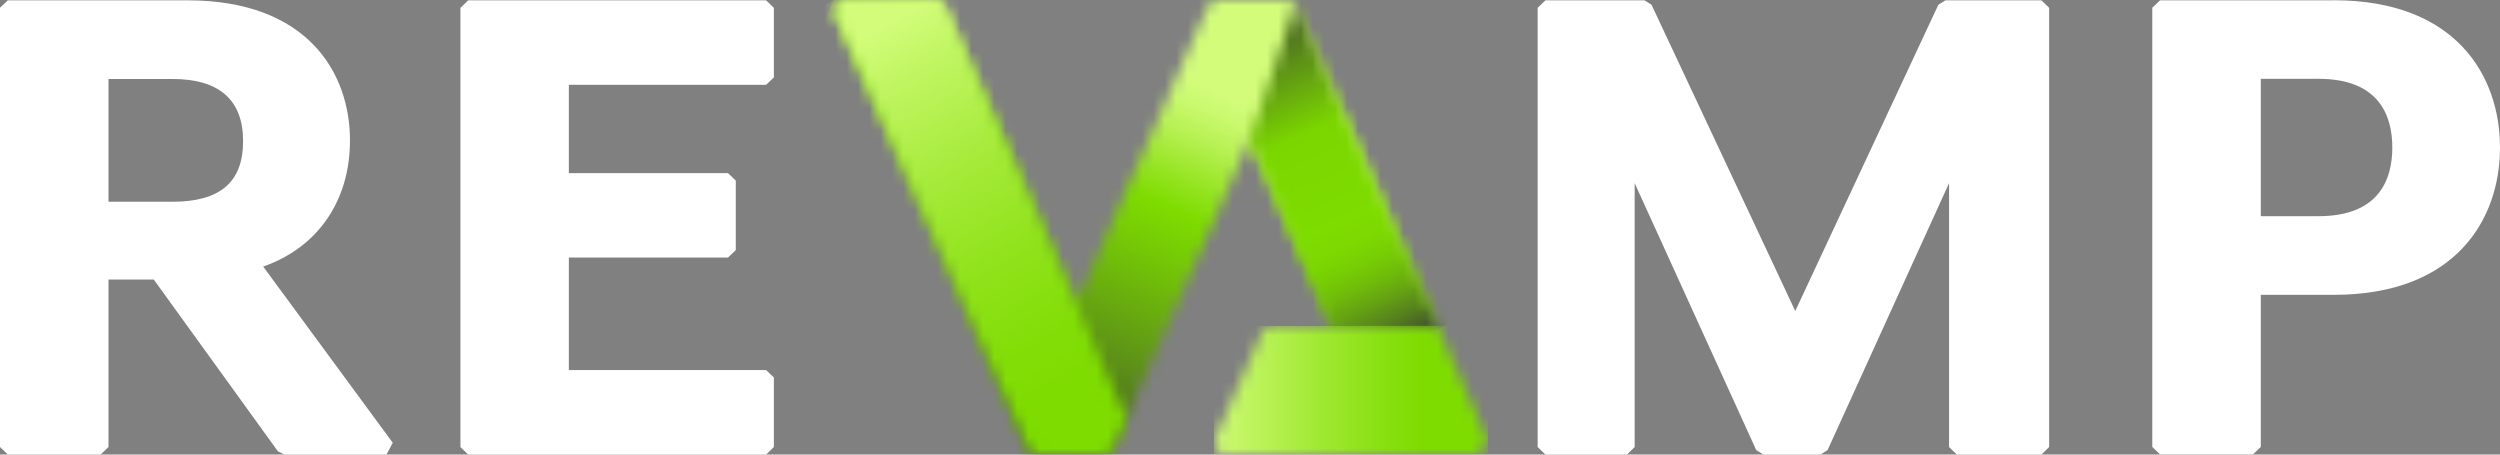
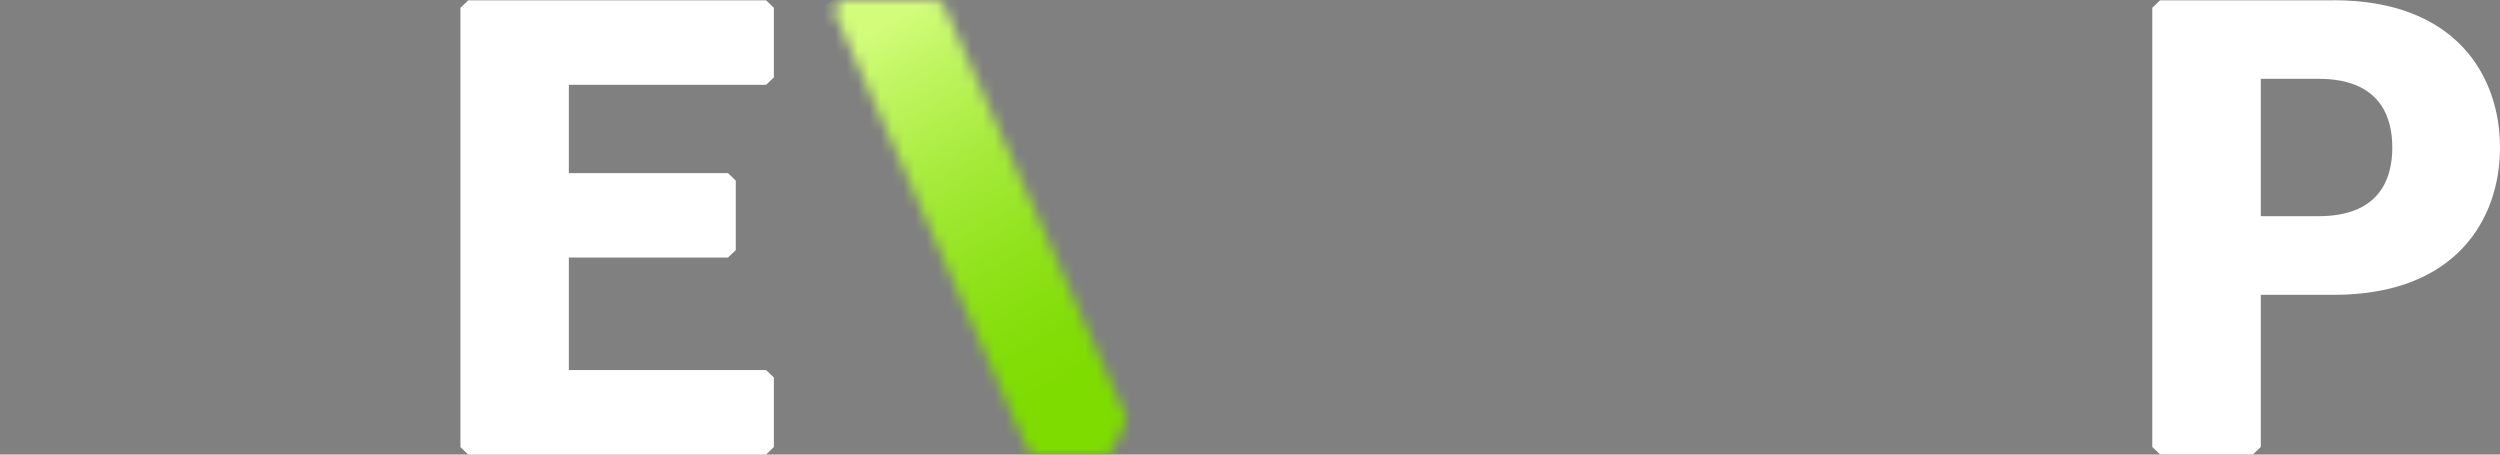
<svg xmlns="http://www.w3.org/2000/svg" width="220" height="40" viewBox="0 0 220 40" fill="none">
  <rect x="0" y="0" width="220" height="40" fill="#808080" stroke="none" />
-   <path d="M30.798 12.345C30.798 6.393 27.04 0.029 16.508 0.029H0.685L0 0.683V39.339L0.685 39.993H8.864L9.548 39.339V24.602H13.534L24.459 39.721L25.022 40H34.007L34.563 38.965L23.161 23.457C27.96 21.776 30.798 17.688 30.798 12.352M9.548 6.95H15.167C19.296 6.95 21.392 8.793 21.392 12.418C21.392 16.044 19.36 17.754 15.167 17.754H9.548V6.958V6.95Z" fill="white" />
  <path d="M41.202 0.029L40.518 0.69V39.339L41.202 40H67.415L68.1 39.339V33.218L67.415 32.565H50.059V22.664H64.064L64.748 22.011V15.89L64.064 15.237H50.059V7.464H67.415L68.1 6.811V0.69L67.415 0.029H41.202Z" fill="white" />
-   <path d="M171.197 0.029L170.576 0.418L157.983 27.369L145.333 0.418L144.713 0.029H135.999L135.314 0.69V39.339L135.999 40H143.173L143.85 39.339V16.117L154.546 39.604L155.174 40H160.201L160.829 39.604L171.518 16.117V39.339L172.202 40H179.647L180.324 39.339V0.69L179.647 0.029H171.197Z" fill="white" />
  <path d="M205.374 0.029H190.086L189.401 0.683V39.332L190.086 39.985H198.265L198.95 39.332V25.945H205.374C216.156 25.945 220 19.251 220 12.983C220 6.716 216.156 0.022 205.374 0.022M198.95 19.024V6.936H204.034C209.396 6.936 210.523 10.224 210.523 12.983C210.523 15.743 209.396 19.024 204.034 19.024H198.95Z" fill="white" />
  <mask id="mask0_73_442" style="mask-type:luminance" maskUnits="userSpaceOnUse" x="73" y="0" width="54" height="40">
    <path d="M106.357 0.404L94.698 26.752L83.032 0.404L82.404 0H73.968L73.341 0.917L90.462 39.596L91.089 39.993H97.286L97.914 39.596L109.965 12.338L117.202 28.69H126.473L113.994 0.411L113.965 0.389L113.373 0.007C113.216 0.007 108.018 0.007 106.977 0.007L106.349 0.411L106.357 0.404Z" fill="white" />
  </mask>
  <g mask="url(#mask0_73_442)">
-     <path d="M81.457 -19.682L59.355 33.882L118.354 59.671L140.456 6.107L81.457 -19.682Z" fill="url(#paint0_linear_73_442)" />
-   </g>
+     </g>
  <mask id="mask1_73_442" style="mask-type:luminance" maskUnits="userSpaceOnUse" x="109" y="0" width="18" height="29">
    <path d="M109.979 12.345L117.33 28.954H126.6L114.007 0.411L109.979 12.345Z" fill="white" />
  </mask>
  <g mask="url(#mask1_73_442)">
-     <path d="M123.915 -5.891L99.772 5.007L112.654 35.24L136.797 24.342L123.915 -5.891Z" fill="url(#paint1_linear_73_442)" />
-   </g>
+     </g>
  <mask id="mask2_73_442" style="mask-type:luminance" maskUnits="userSpaceOnUse" x="73" y="0" width="27" height="40">
    <path d="M73.975 0L73.348 0.917L90.469 39.596L91.096 40H97.293L97.921 39.596L99.154 36.807L83.038 0.404L82.411 0H73.975Z" fill="white" />
  </mask>
  <g mask="url(#mask2_73_442)">
    <path d="M93.118 -11.252L56.898 9.345L79.382 51.23L115.602 30.634L93.118 -11.252Z" fill="url(#paint2_linear_73_442)" />
  </g>
  <mask id="mask3_73_442" style="mask-type:luminance" maskUnits="userSpaceOnUse" x="106" y="28" width="25" height="12">
-     <path d="M111.768 28.69L111.141 29.086L106.819 38.804L107.311 40H130.173L130.943 38.804L126.486 28.69H111.768Z" fill="white" />
+     <path d="M111.768 28.69L111.141 29.086L106.819 38.804L107.311 40H130.173L126.486 28.69H111.768Z" fill="white" />
  </mask>
  <g mask="url(#mask3_73_442)">
-     <path d="M130.943 28.69H106.819V40H130.943V28.69Z" fill="url(#paint3_linear_73_442)" />
-   </g>
+     </g>
  <defs>
    <linearGradient id="paint0_linear_73_442" x1="89.136" y1="45.361" x2="106.741" y2="5.085" gradientUnits="userSpaceOnUse">
      <stop stop-color="#353535" />
      <stop offset="0.04" stop-color="#353535" />
      <stop offset="0.06" stop-color="#373B32" />
      <stop offset="0.37" stop-color="#5D9117" />
      <stop offset="0.59" stop-color="#74C706" />
      <stop offset="0.69" stop-color="#7EDC00" />
      <stop offset="0.76" stop-color="#98E526" />
      <stop offset="0.84" stop-color="#B7F153" />
      <stop offset="0.9" stop-color="#CAF96F" />
      <stop offset="0.94" stop-color="#D2FC7A" />
      <stop offset="1" stop-color="#D2FC7A" />
    </linearGradient>
    <linearGradient id="paint1_linear_73_442" x1="111.412" y1="-1.93" x2="126.513" y2="31.525" gradientUnits="userSpaceOnUse">
      <stop stop-color="#353535" />
      <stop offset="0.38" stop-color="#7BD600" />
      <stop offset="0.61" stop-color="#7EDC00" />
      <stop offset="0.67" stop-color="#7CD801" />
      <stop offset="0.72" stop-color="#77CD04" />
      <stop offset="0.77" stop-color="#6FBB0A" />
      <stop offset="0.82" stop-color="#64A112" />
      <stop offset="0.87" stop-color="#55801D" />
      <stop offset="0.91" stop-color="#445829" />
      <stop offset="0.95" stop-color="#353535" />
      <stop offset="1" stop-color="#353535" />
    </linearGradient>
    <linearGradient id="paint2_linear_73_442" x1="77.294" y1="2.55" x2="95.594" y2="34.732" gradientUnits="userSpaceOnUse">
      <stop stop-color="#D2FC7A" />
      <stop offset="0.12" stop-color="#C2F664" />
      <stop offset="0.39" stop-color="#A5EA39" />
      <stop offset="0.64" stop-color="#8FE219" />
      <stop offset="0.84" stop-color="#82DD06" />
      <stop offset="0.98" stop-color="#7EDC00" />
      <stop offset="1" stop-color="#7EDC00" />
    </linearGradient>
    <linearGradient id="paint3_linear_73_442" x1="101.206" y1="34.06" x2="125.329" y2="34.06" gradientUnits="userSpaceOnUse">
      <stop stop-color="#D2FC7A" />
      <stop offset="0.21" stop-color="#D2FC7A" />
      <stop offset="0.26" stop-color="#CBF970" />
      <stop offset="0.61" stop-color="#A1E934" />
      <stop offset="0.87" stop-color="#87DF0E" />
      <stop offset="1" stop-color="#7EDC00" />
    </linearGradient>
  </defs>
</svg>